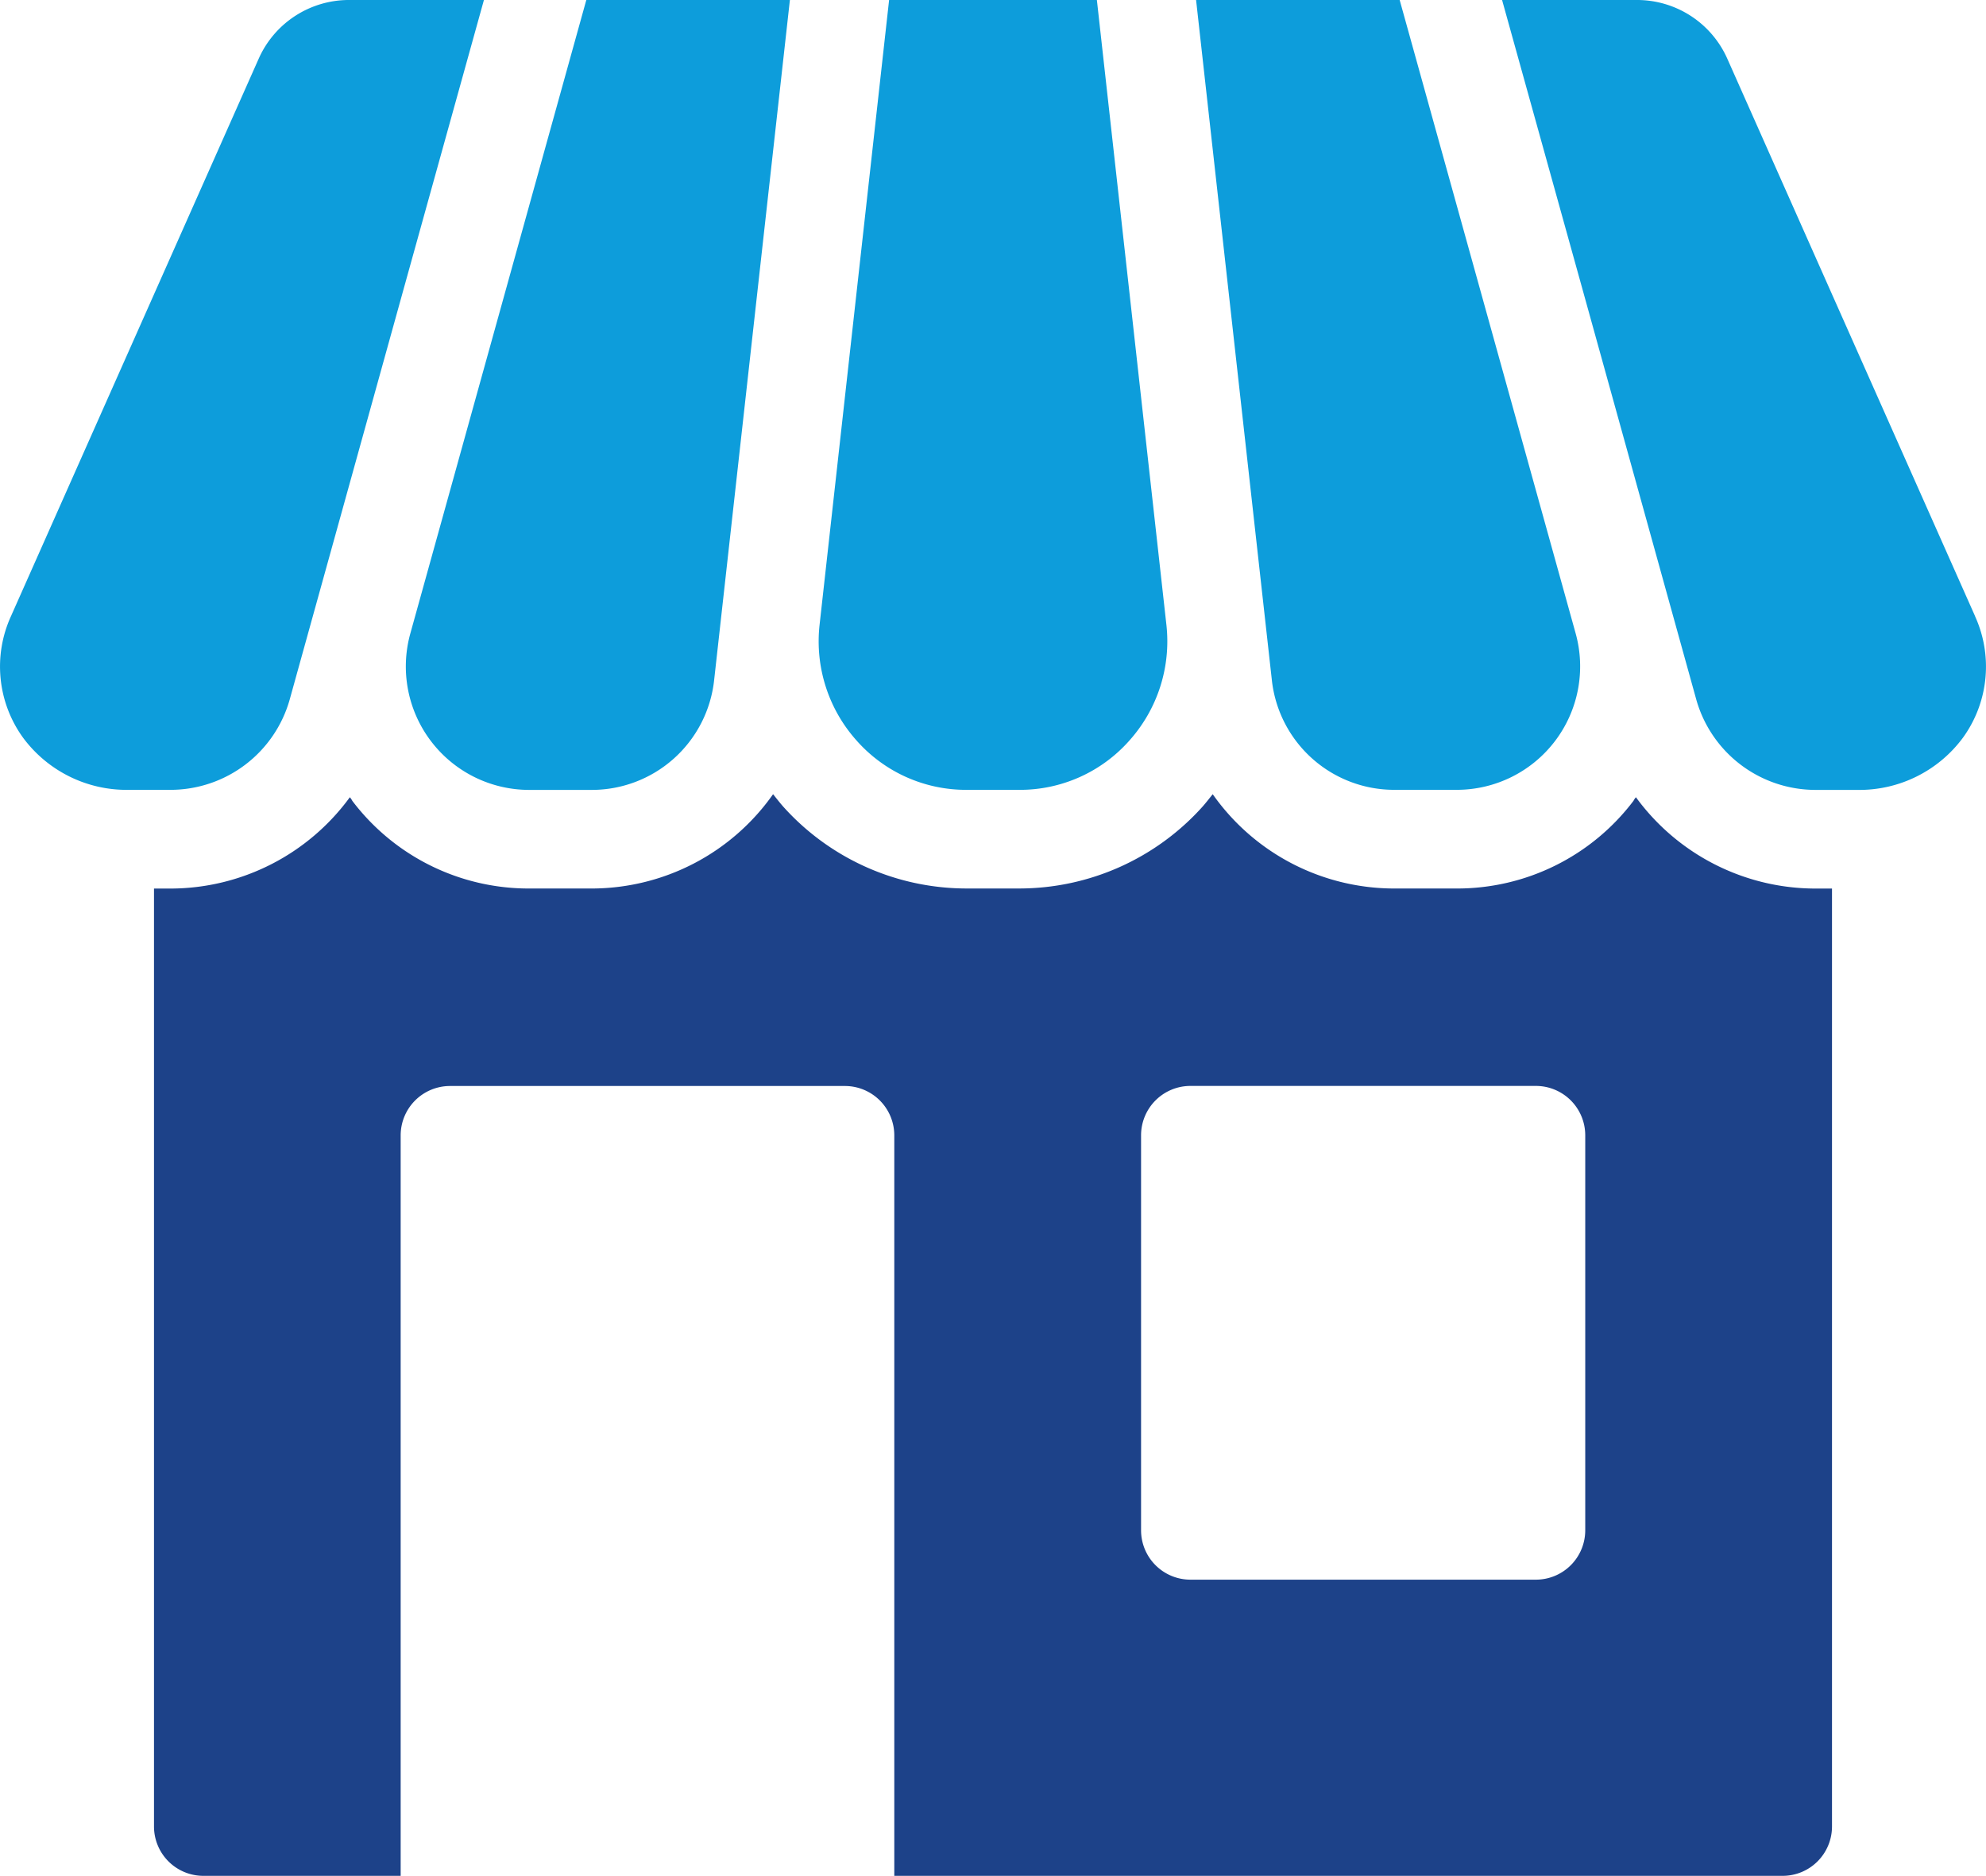
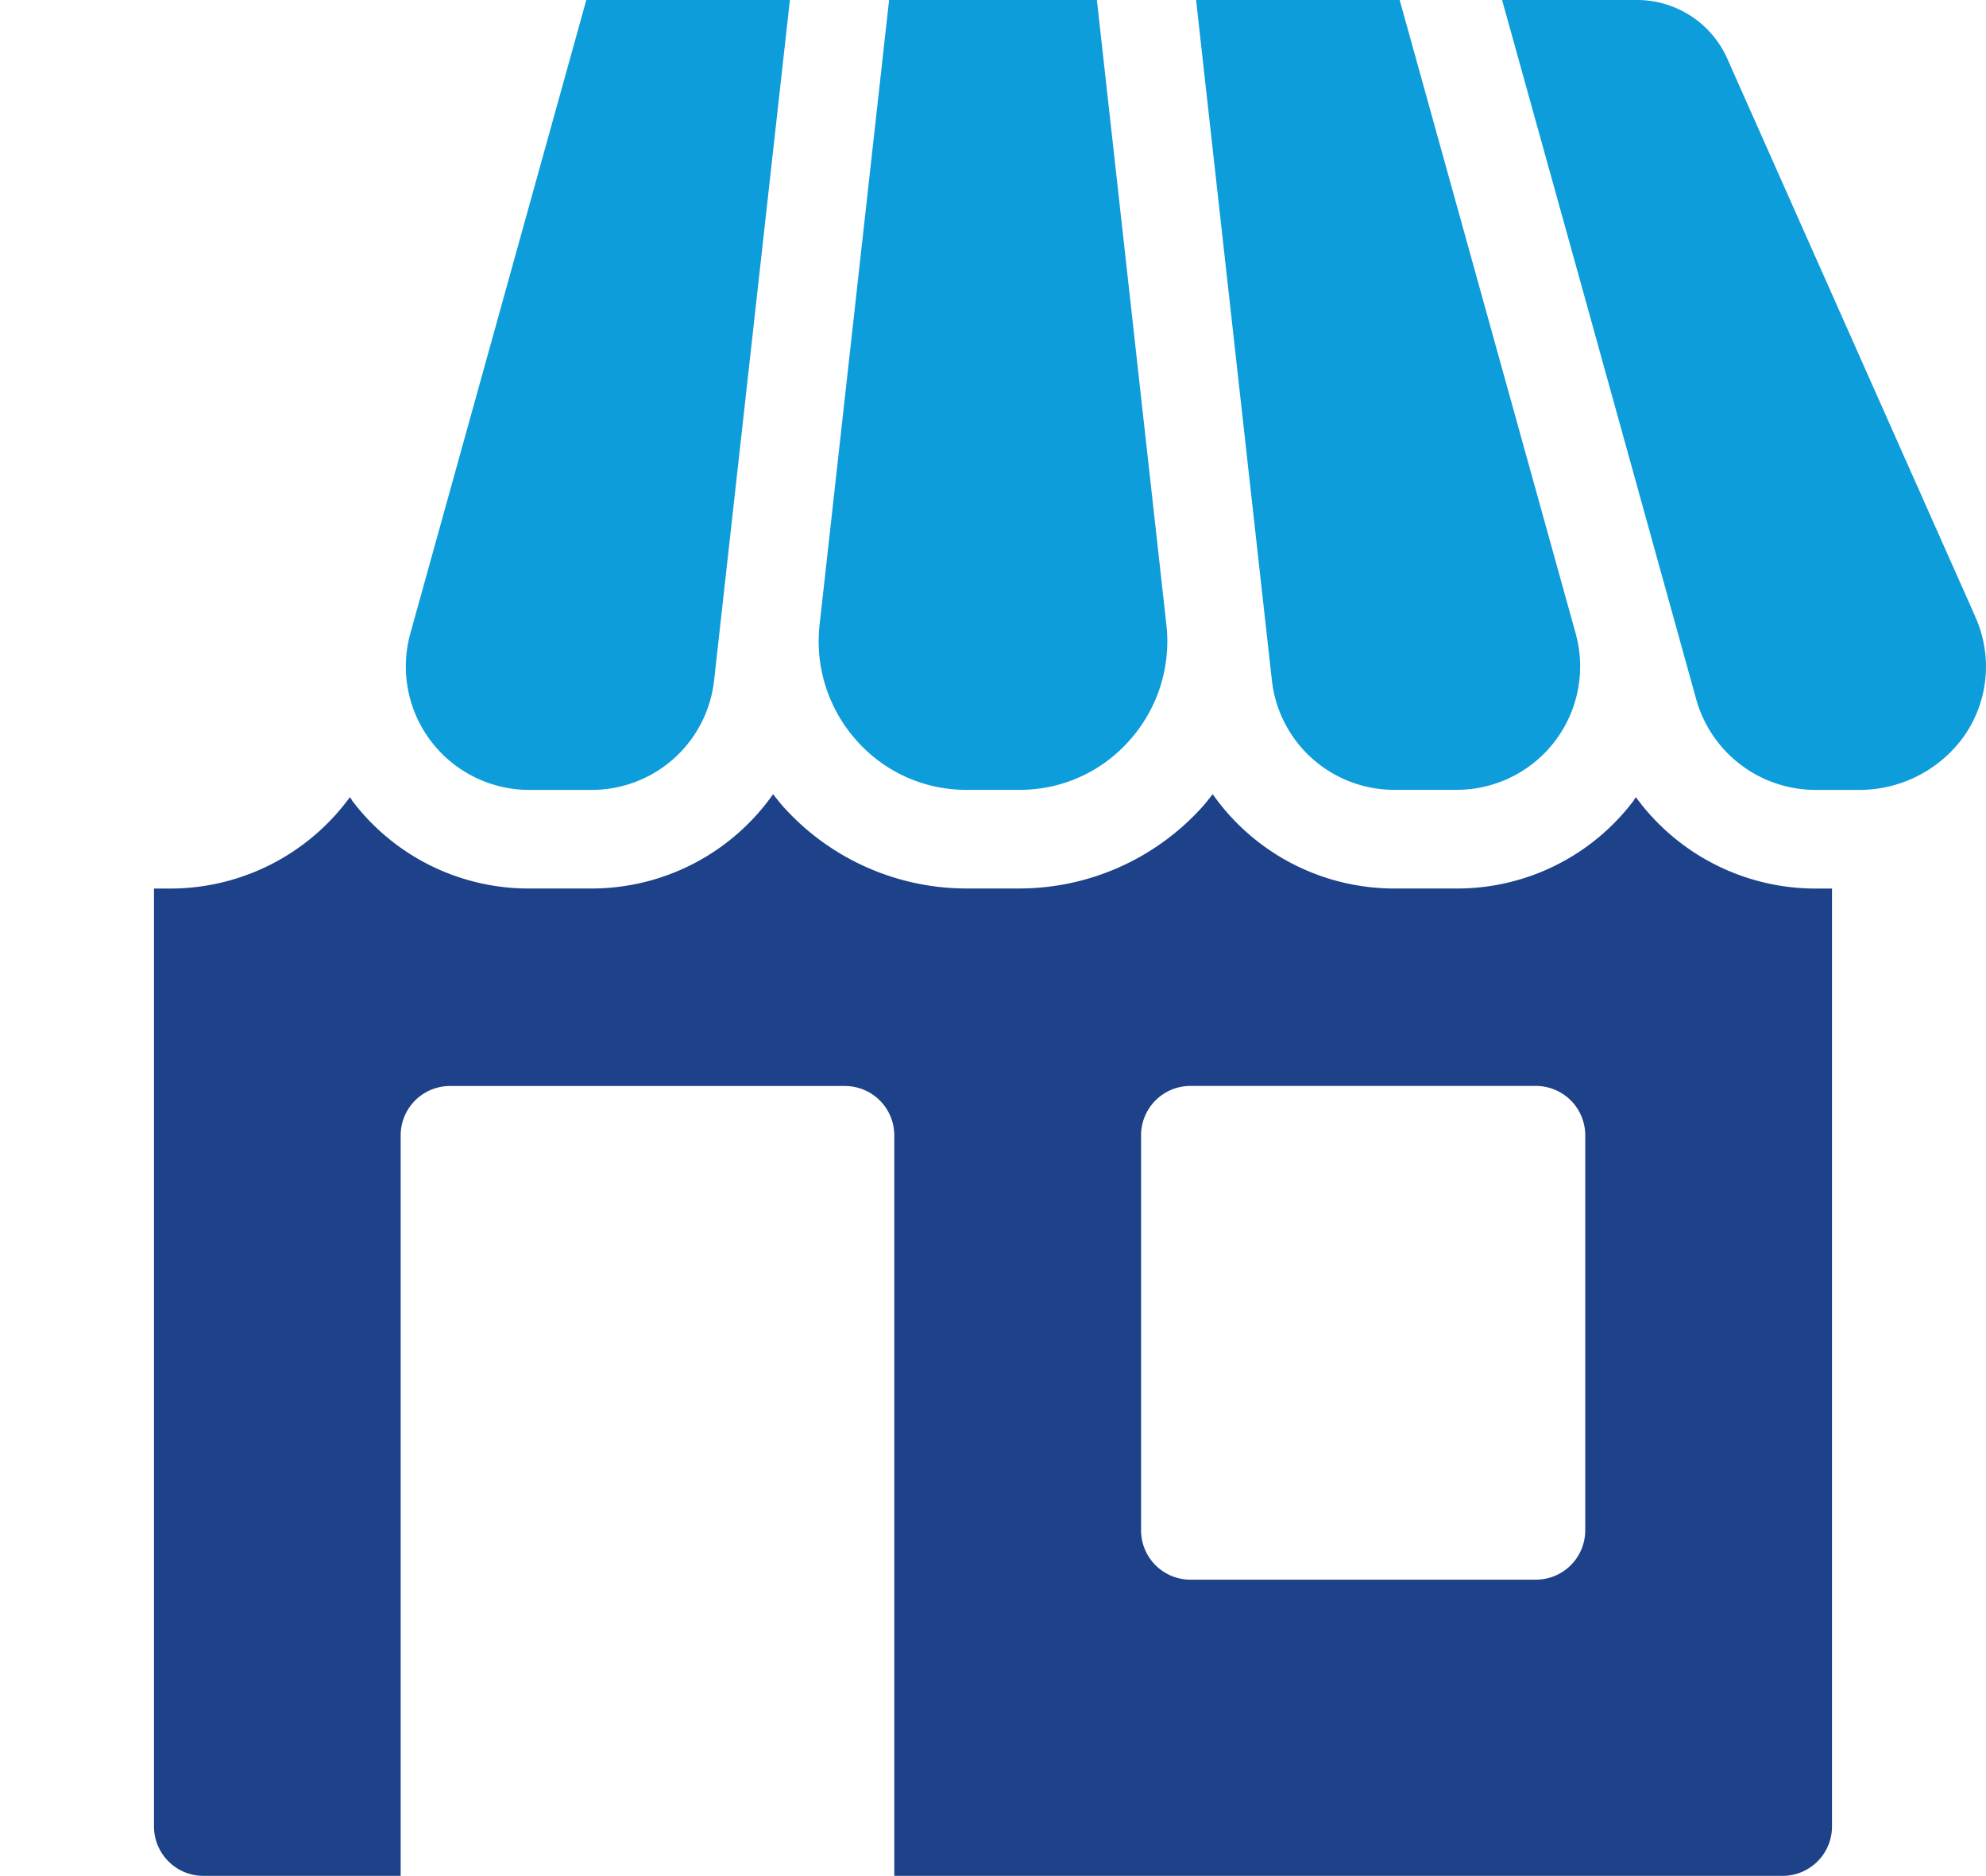
<svg xmlns="http://www.w3.org/2000/svg" id="Raggruppa_4190" data-name="Raggruppa 4190" width="109.128" height="103.052" viewBox="0 0 109.128 103.052">
  <defs>
    <clipPath id="clip-path">
      <rect id="Rettangolo_1940" data-name="Rettangolo 1940" width="109.128" height="103.052" fill="#1d4289" />
    </clipPath>
  </defs>
  <g id="Raggruppa_4189" data-name="Raggruppa 4189" clip-path="url(#clip-path)">
    <path id="Tracciato_2671" data-name="Tracciato 2671" d="M125.486,176.806v51.526a2.713,2.713,0,0,1-2.712,2.712H73.96V190.365a2.713,2.713,0,0,0-2.712-2.712h-21.7a2.713,2.713,0,0,0-2.712,2.712v40.679H35.994a2.713,2.713,0,0,1-2.712-2.712V176.806H34.2a12.225,12.225,0,0,0,9.844-5.017,1.05,1.05,0,0,1,.136.2,12.15,12.15,0,0,0,9.722,4.814h3.417a12.2,12.2,0,0,0,9.98-5.18c.176.217.353.447.542.664a13.546,13.546,0,0,0,10.1,4.515h2.874a13.546,13.546,0,0,0,10.1-4.515c.19-.217.366-.447.542-.664a12.2,12.2,0,0,0,9.98,5.18h3.417a12.15,12.15,0,0,0,9.722-4.814,1.05,1.05,0,0,1,.136-.2,12.225,12.225,0,0,0,9.844,5.017Zm-13.559,35.255v-21.7a2.713,2.713,0,0,0-2.712-2.712H90.232a2.713,2.713,0,0,0-2.712,2.712v21.7a2.713,2.713,0,0,0,2.712,2.712h18.983a2.713,2.713,0,0,0,2.712-2.712" transform="translate(-24.82 -127.992)" fill="#1d4289" />
-     <path id="Tracciato_2672" data-name="Tracciato 2672" d="M19.173,0a5.423,5.423,0,0,0-4.956,3.22L.6,33.858A6.664,6.664,0,0,0,1.248,40.5a7.075,7.075,0,0,0,5.822,2.891H9.384a6.81,6.81,0,0,0,6.535-4.963L22.2,15.8,26.591,0Z" transform="translate(0)" fill="#0d9ddb" />
    <path id="Tracciato_2673" data-name="Tracciato 2673" d="M87.965,34.794a6.78,6.78,0,0,0,6.536,8.6h3.417a6.761,6.761,0,0,0,6.739-6.034L108.82,0H97.633Z" transform="translate(-65.416)" fill="#0d9ddb" />
    <path id="Tracciato_2674" data-name="Tracciato 2674" d="M192.227,0H180.81l-3.824,34.36a8.172,8.172,0,0,0,2.034,6.319,8.024,8.024,0,0,0,6.061,2.712h2.875a8.023,8.023,0,0,0,6.061-2.712,8.172,8.172,0,0,0,2.034-6.319Z" transform="translate(-131.955)" fill="#0d9ddb" />
    <path id="Tracciato_2675" data-name="Tracciato 2675" d="M269.695,0H258.508l4.163,37.356a6.761,6.761,0,0,0,6.739,6.034h3.417a6.78,6.78,0,0,0,6.536-8.6Z" transform="translate(-192.785)" fill="#0d9ddb" />
    <path id="Tracciato_2676" data-name="Tracciato 2676" d="M350.635,33.858,337.015,3.22A5.425,5.425,0,0,0,332.059,0h-7.418l4.393,15.8,6.278,22.631a6.809,6.809,0,0,0,6.535,4.963h2.313a7.072,7.072,0,0,0,5.822-2.891,6.663,6.663,0,0,0,.651-6.642" transform="translate(-242.104)" fill="#0d9ddb" />
  </g>
</svg>